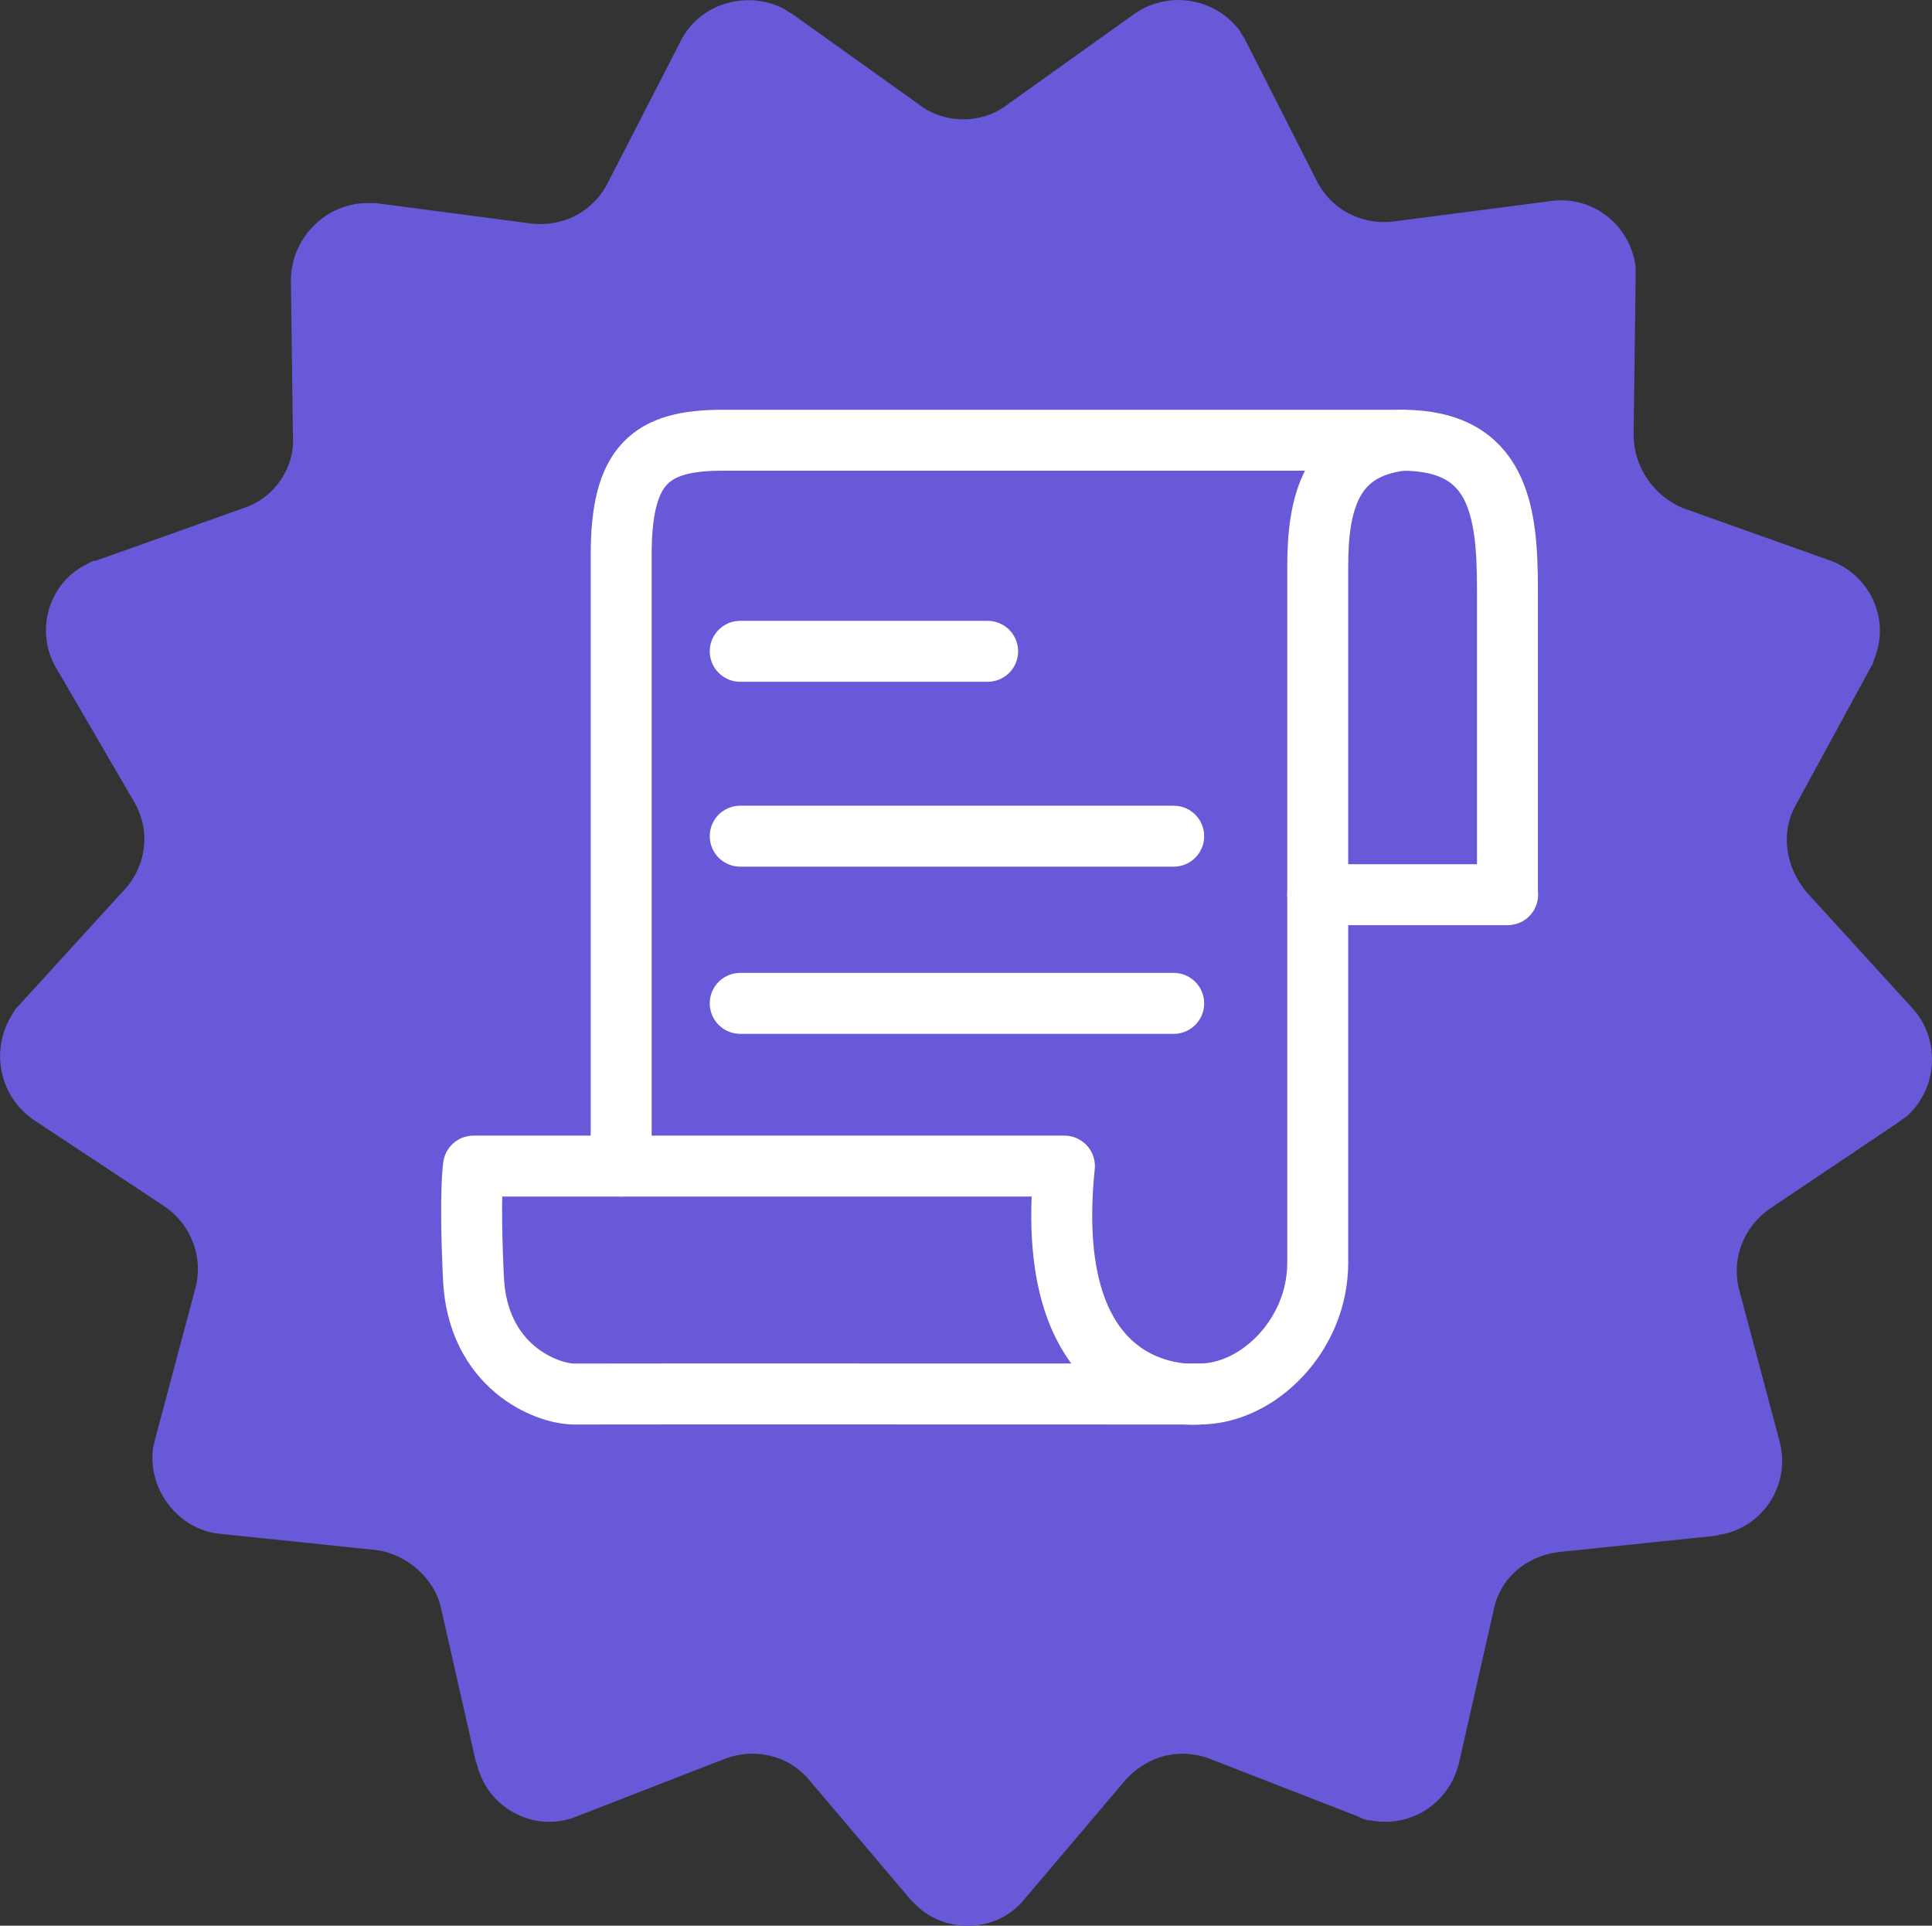
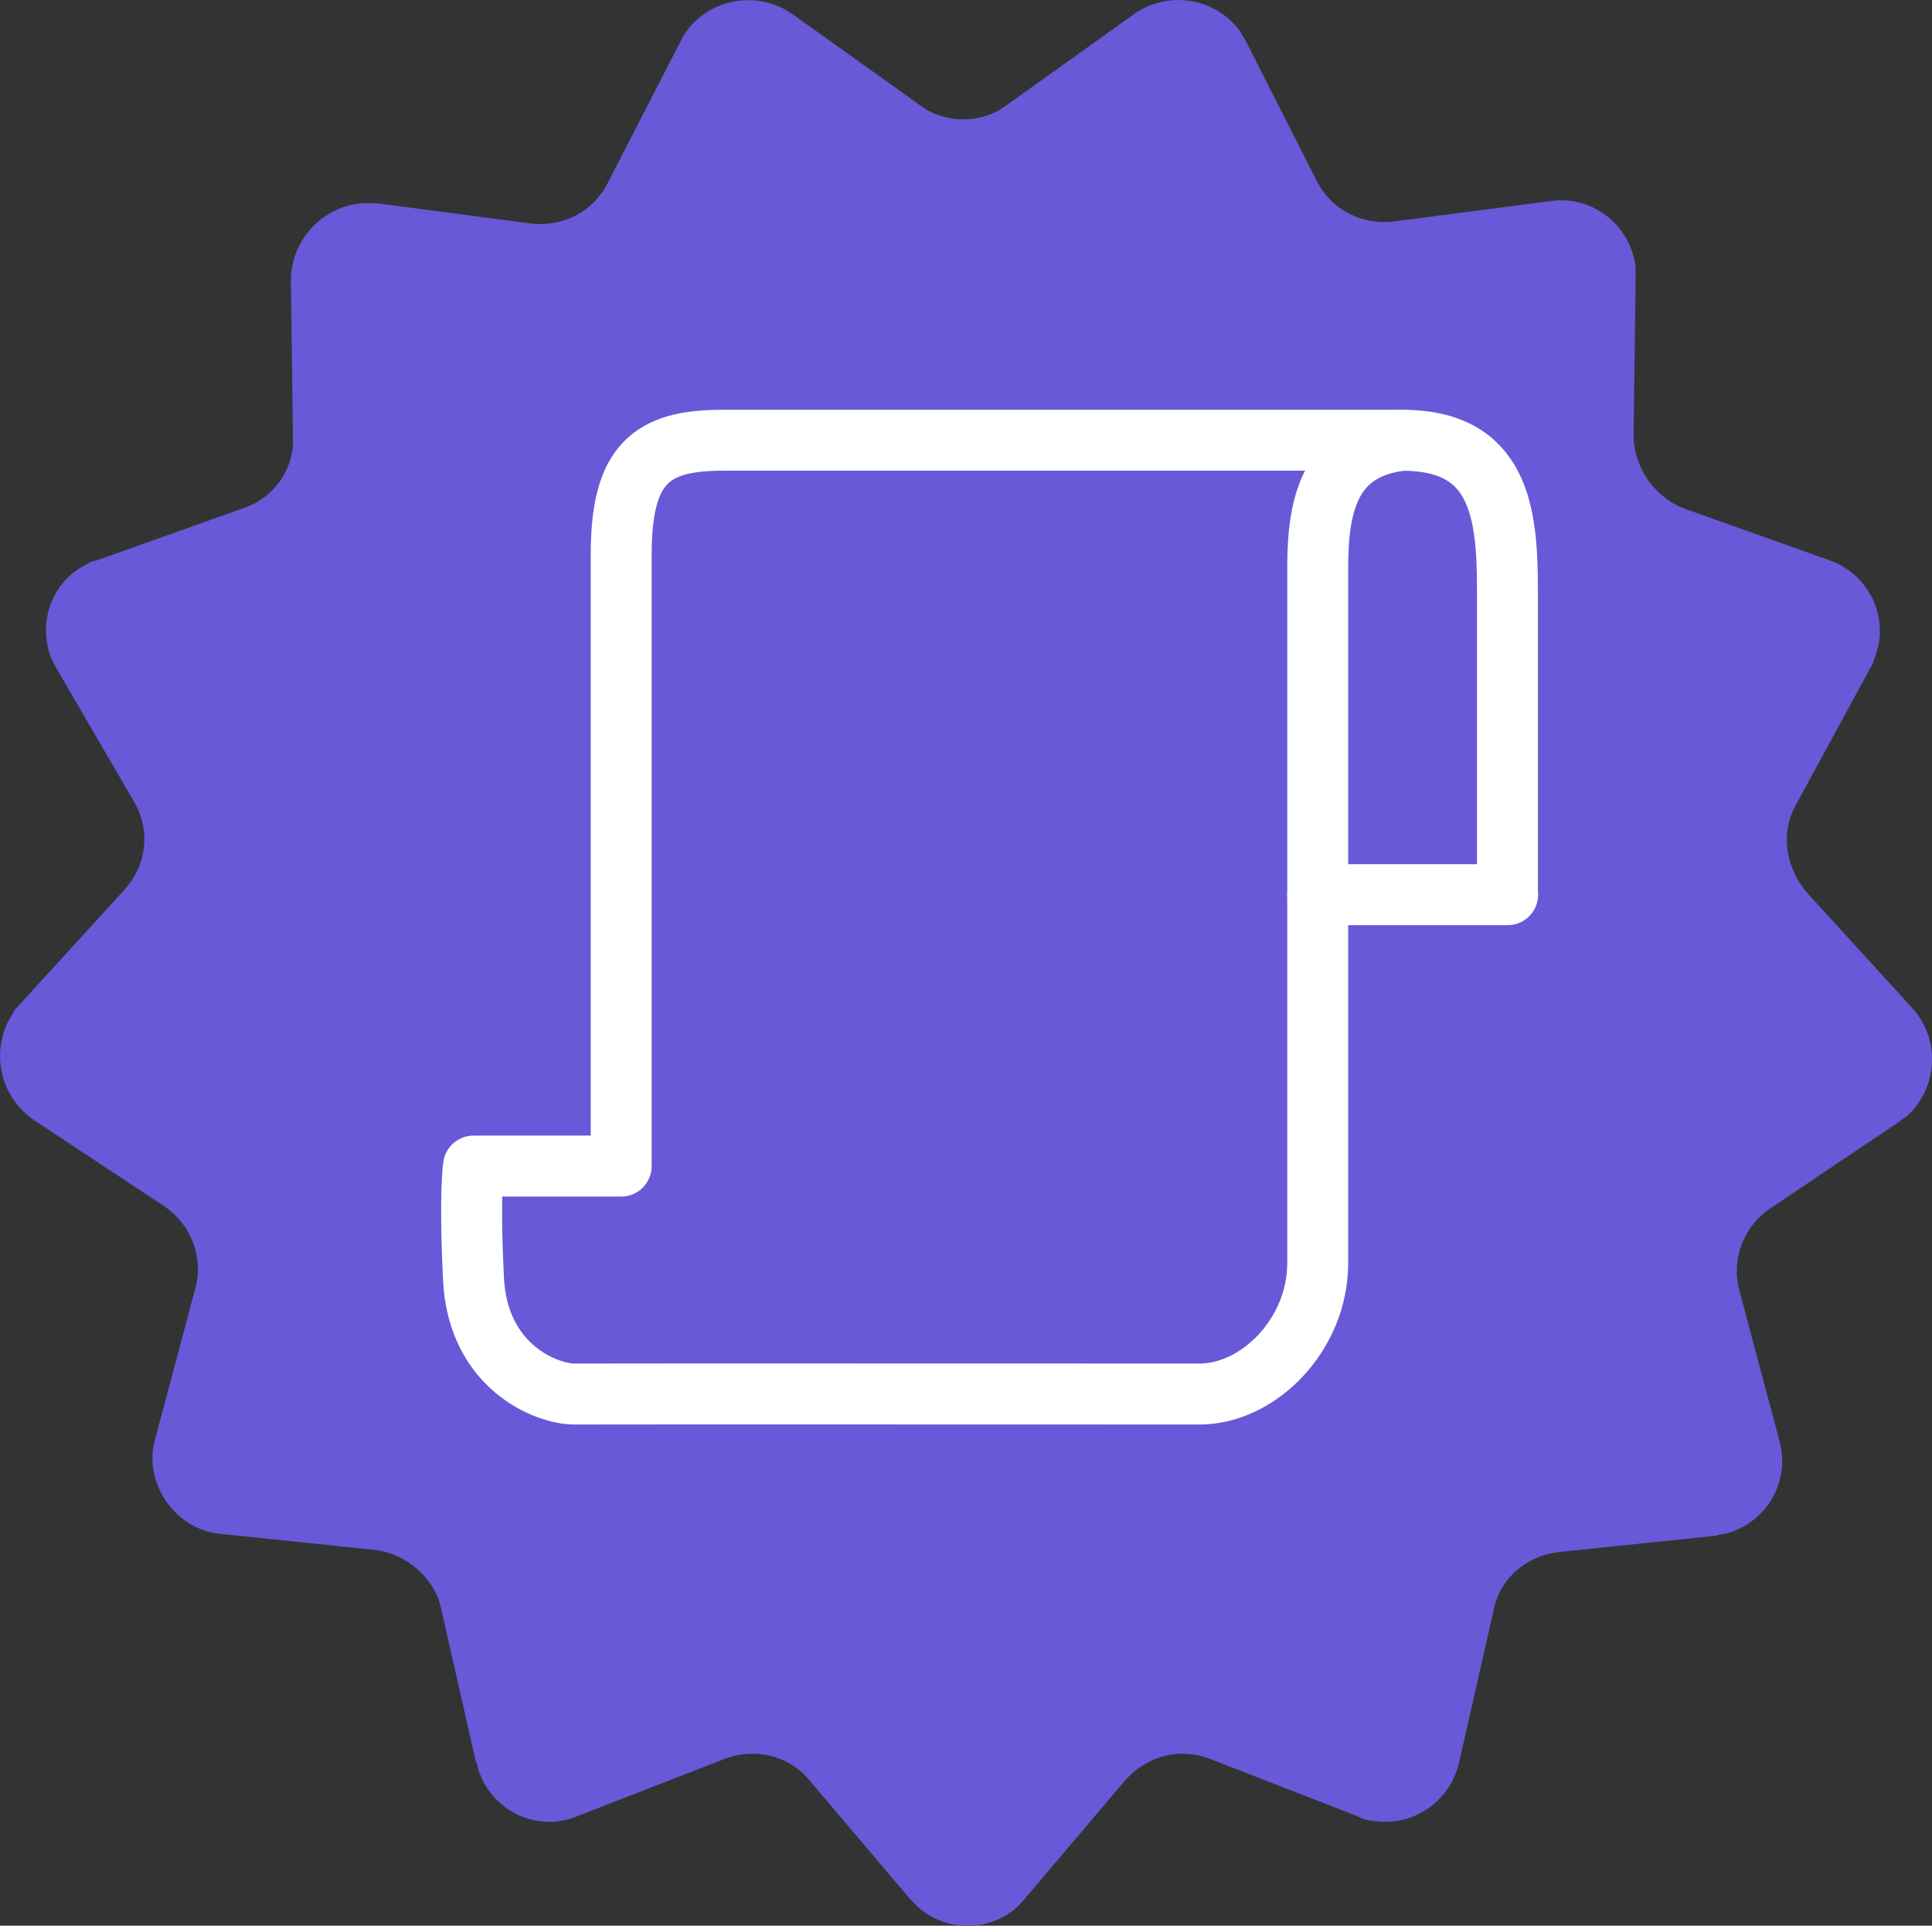
<svg xmlns="http://www.w3.org/2000/svg" id="Layer_2" data-name="Layer 2" viewBox="0 0 95.11 94.79">
  <rect x="0" y="0" width="95.11" height="94.79" fill="#333333" stroke="none" />
  <defs>
    <style> .cls-1 { fill: #6859d8; stroke-width: 0px; } .cls-2 { fill: none; stroke: #fff; stroke-linecap: round; stroke-linejoin: round; stroke-width: 3px; } </style>
  </defs>
  <g id="Layer_1-2" data-name="Layer 1">
    <g id="Layer_2-2" data-name="Layer 2">
      <g id="Layer_1-2" data-name="Layer 1-2">
        <path class="cls-1" d="M49.52,5.2l6.3-4.5c1.7-1.2,4-.8,5.2.8.1.2.2.3.3.5l3.5,6.9c.7,1.4,2.2,2.2,3.8,2l7.7-1c2-.3,3.9,1.1,4.2,3.2v.6l-.1,7.7c0,1.6,1,3,2.4,3.6l7.3,2.6c1.9.7,2.9,2.8,2.2,4.7-.1.2-.1.4-.2.5l-3.7,6.8c-.8,1.4-.5,3.1.5,4.3l5.2,5.7c1.4,1.5,1.3,3.9-.2,5.3-.1.1-.3.2-.4.3l-6.4,4.3c-1.3.9-1.9,2.5-1.5,4l2,7.5c.5,2-.7,4-2.7,4.5-.2,0-.4.1-.5.1l-7.7.8c-1.6.2-2.9,1.3-3.2,2.9l-1.7,7.5c-.5,2-2.4,3.2-4.4,2.8-.2,0-.4-.1-.6-.2l-7.2-2.8c-1.5-.6-3.1-.2-4.2,1l-5,5.9c-1.3,1.6-3.7,1.7-5.2.4-.1-.1-.3-.3-.4-.4l-5-5.9c-1-1.2-2.7-1.6-4.2-1l-7.2,2.8c-1.9.8-4.1-.2-4.8-2.1-.1-.2-.1-.4-.2-.6l-1.7-7.5c-.3-1.5-1.7-2.7-3.2-2.9l-7.7-.8c-2-.2-3.5-2.1-3.3-4.1,0-.2.1-.4.1-.5l2-7.5c.4-1.5-.2-3.1-1.5-4l-6.5-4.3c-1.7-1.2-2.1-3.5-1-5.2.1-.2.2-.3.3-.4l5.2-5.7c1.1-1.2,1.3-2.9.5-4.3l-3.9-6.7c-1-1.8-.3-4.1,1.5-5,.2-.1.3-.2.5-.2l7.3-2.6c1.5-.5,2.5-2,2.4-3.5l-.1-7.7c0-2,1.6-3.7,3.6-3.8h.6l7.6,1c1.6.2,3.1-.6,3.8-2l3.6-7c.9-1.8,3.2-2.5,5-1.6.2.1.3.2.5.3l6.3,4.5c1.2.9,3,.9,4.2,0Z" />
        <path class="cls-2" d="M74.22,44.04h-9.35v18.13c0,3.53-2.91,6.45-5.82,6.45s-29.34-.01-30.75,0-4.78-1.35-4.99-5.66c-.21-4.31,0-5.56,0-5.56h7.27v-30.09c0-4.45,1.45-5.64,4.99-5.64h33.45c4.78,0,5.19,3.5,5.19,7.36v15.01Z" />
-         <path class="cls-2" d="M59.05,68.62s-7.89.83-6.65-11.22h-21.81" />
        <path class="cls-2" d="M64.87,44.04v-16.14c0-3.12.62-5.82,4.16-6.23" />
-         <line class="cls-2" x1="36.44" y1="32.06" x2="48.62" y2="32.06" />
-         <line class="cls-2" x1="36.44" y1="41.16" x2="57.78" y2="41.16" />
-         <line class="cls-2" x1="36.44" y1="49.39" x2="57.78" y2="49.39" />
      </g>
    </g>
  </g>
</svg>